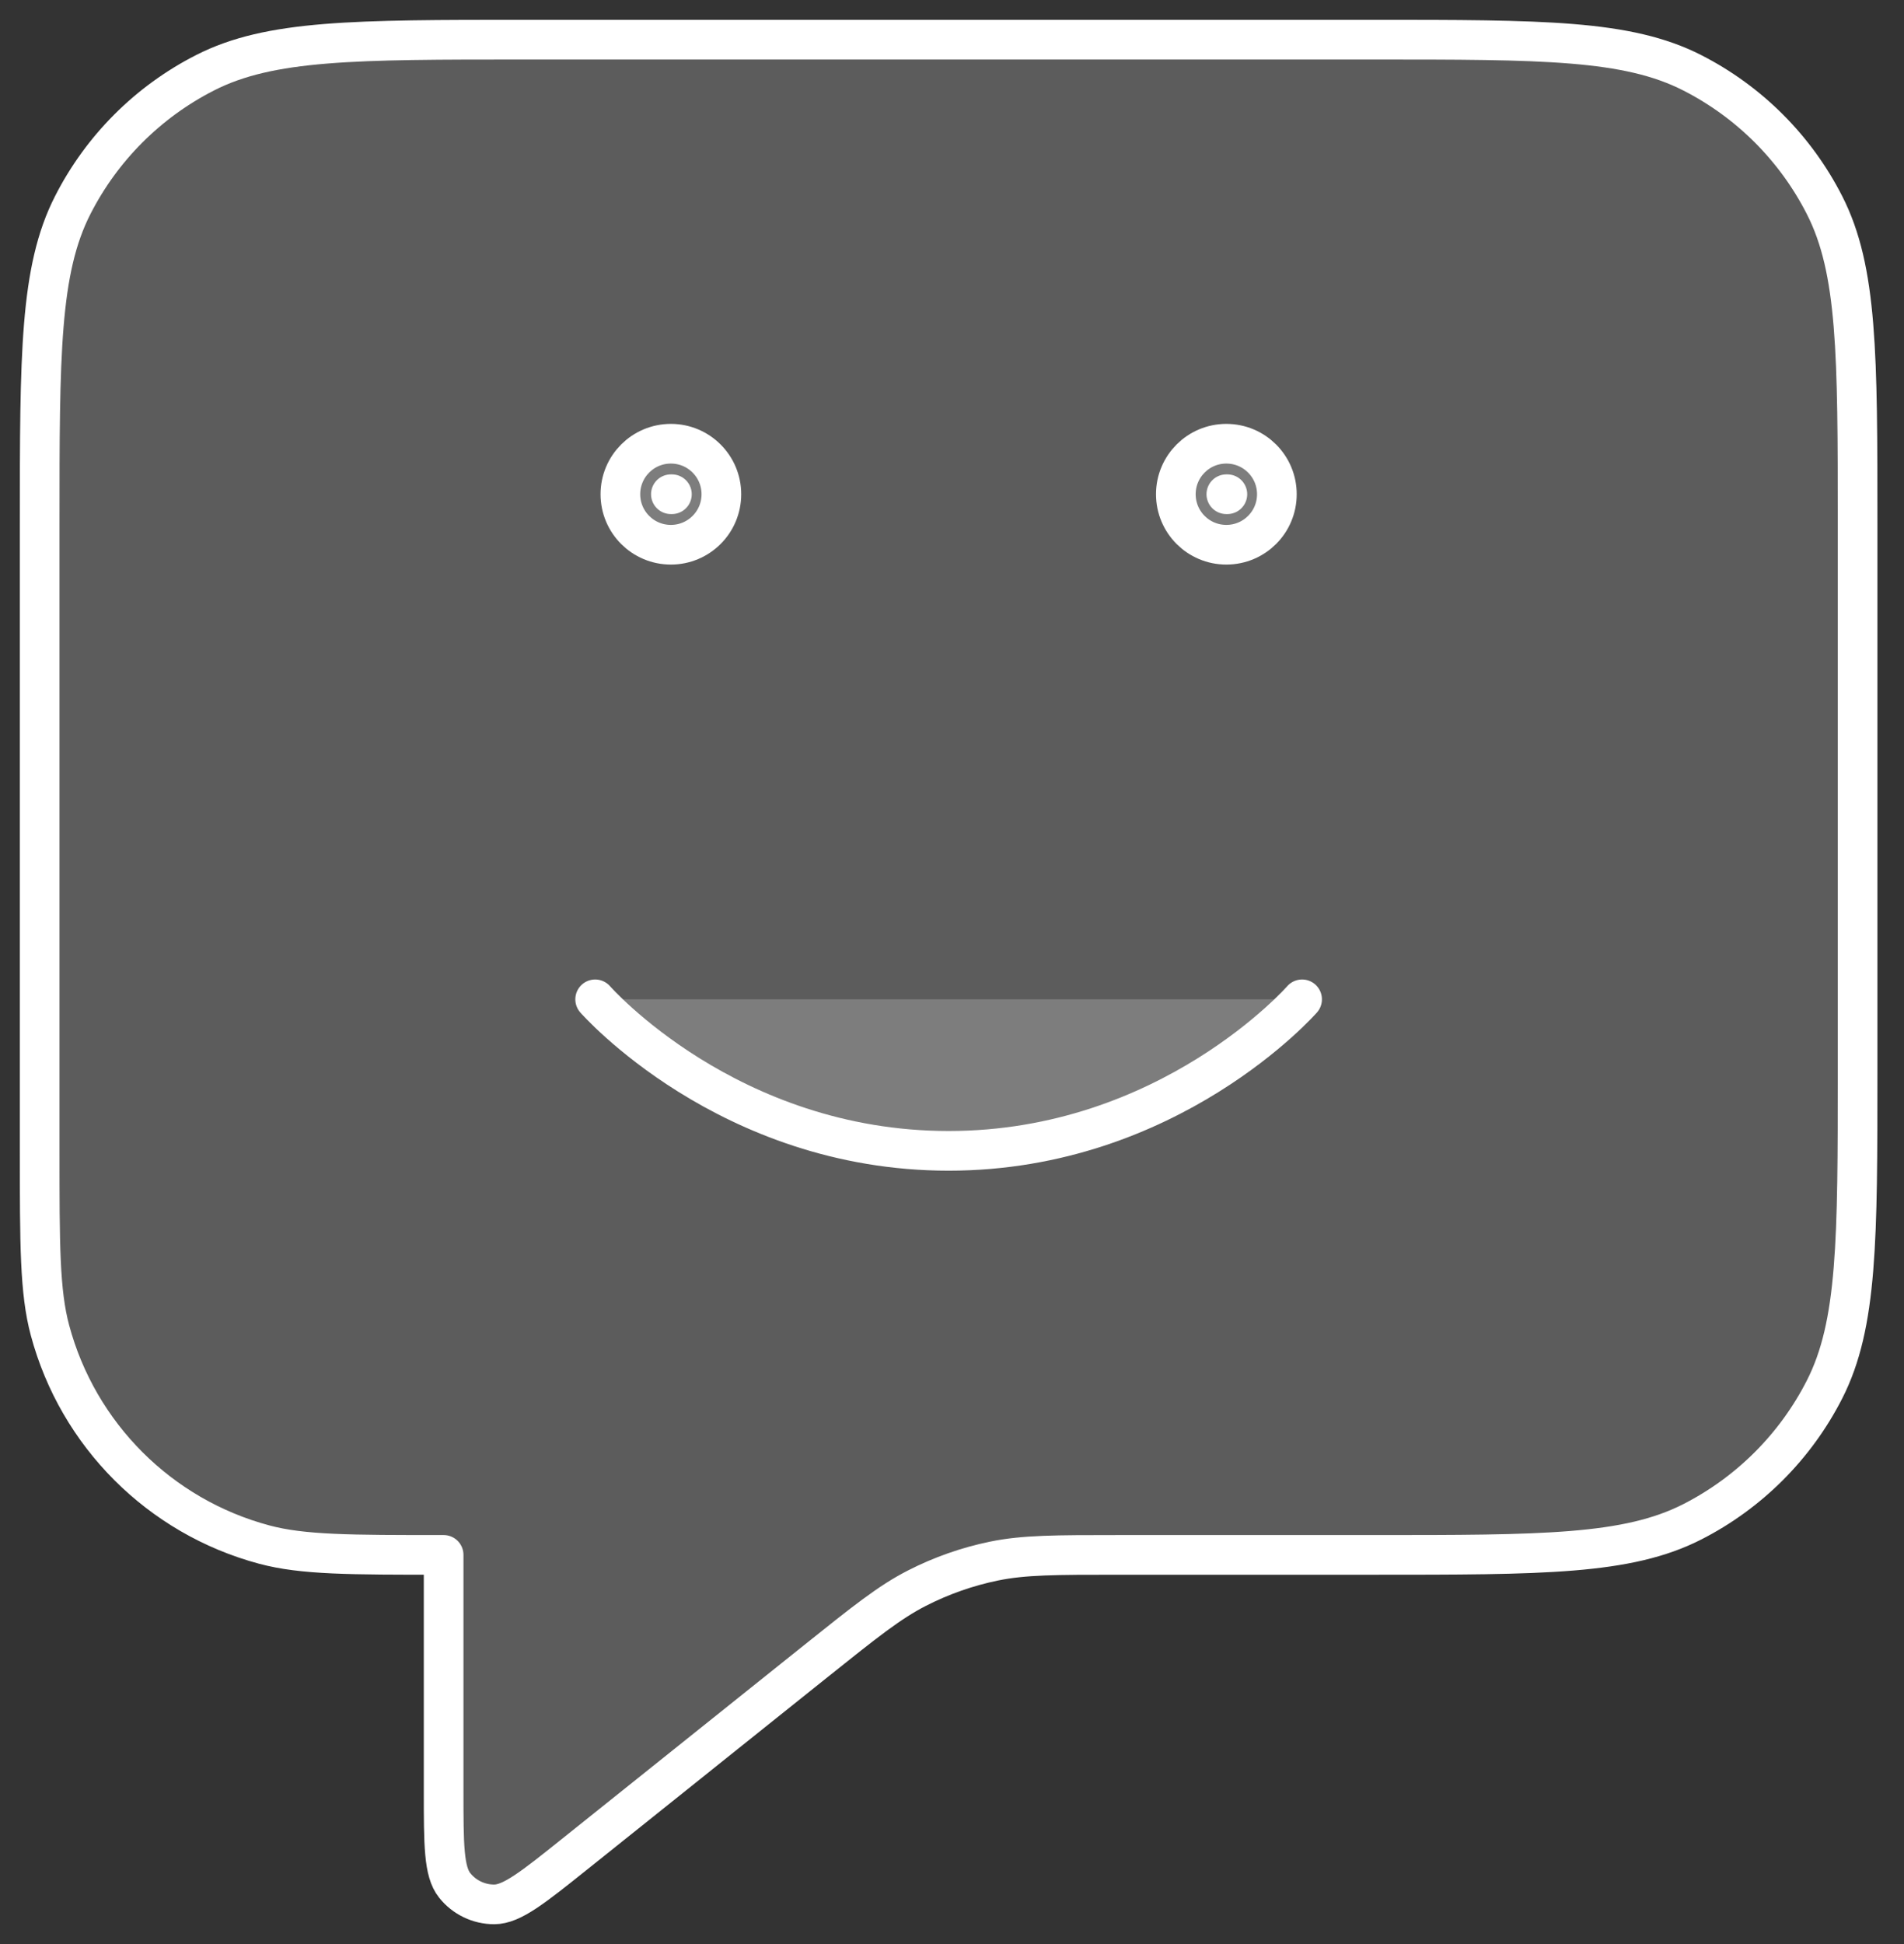
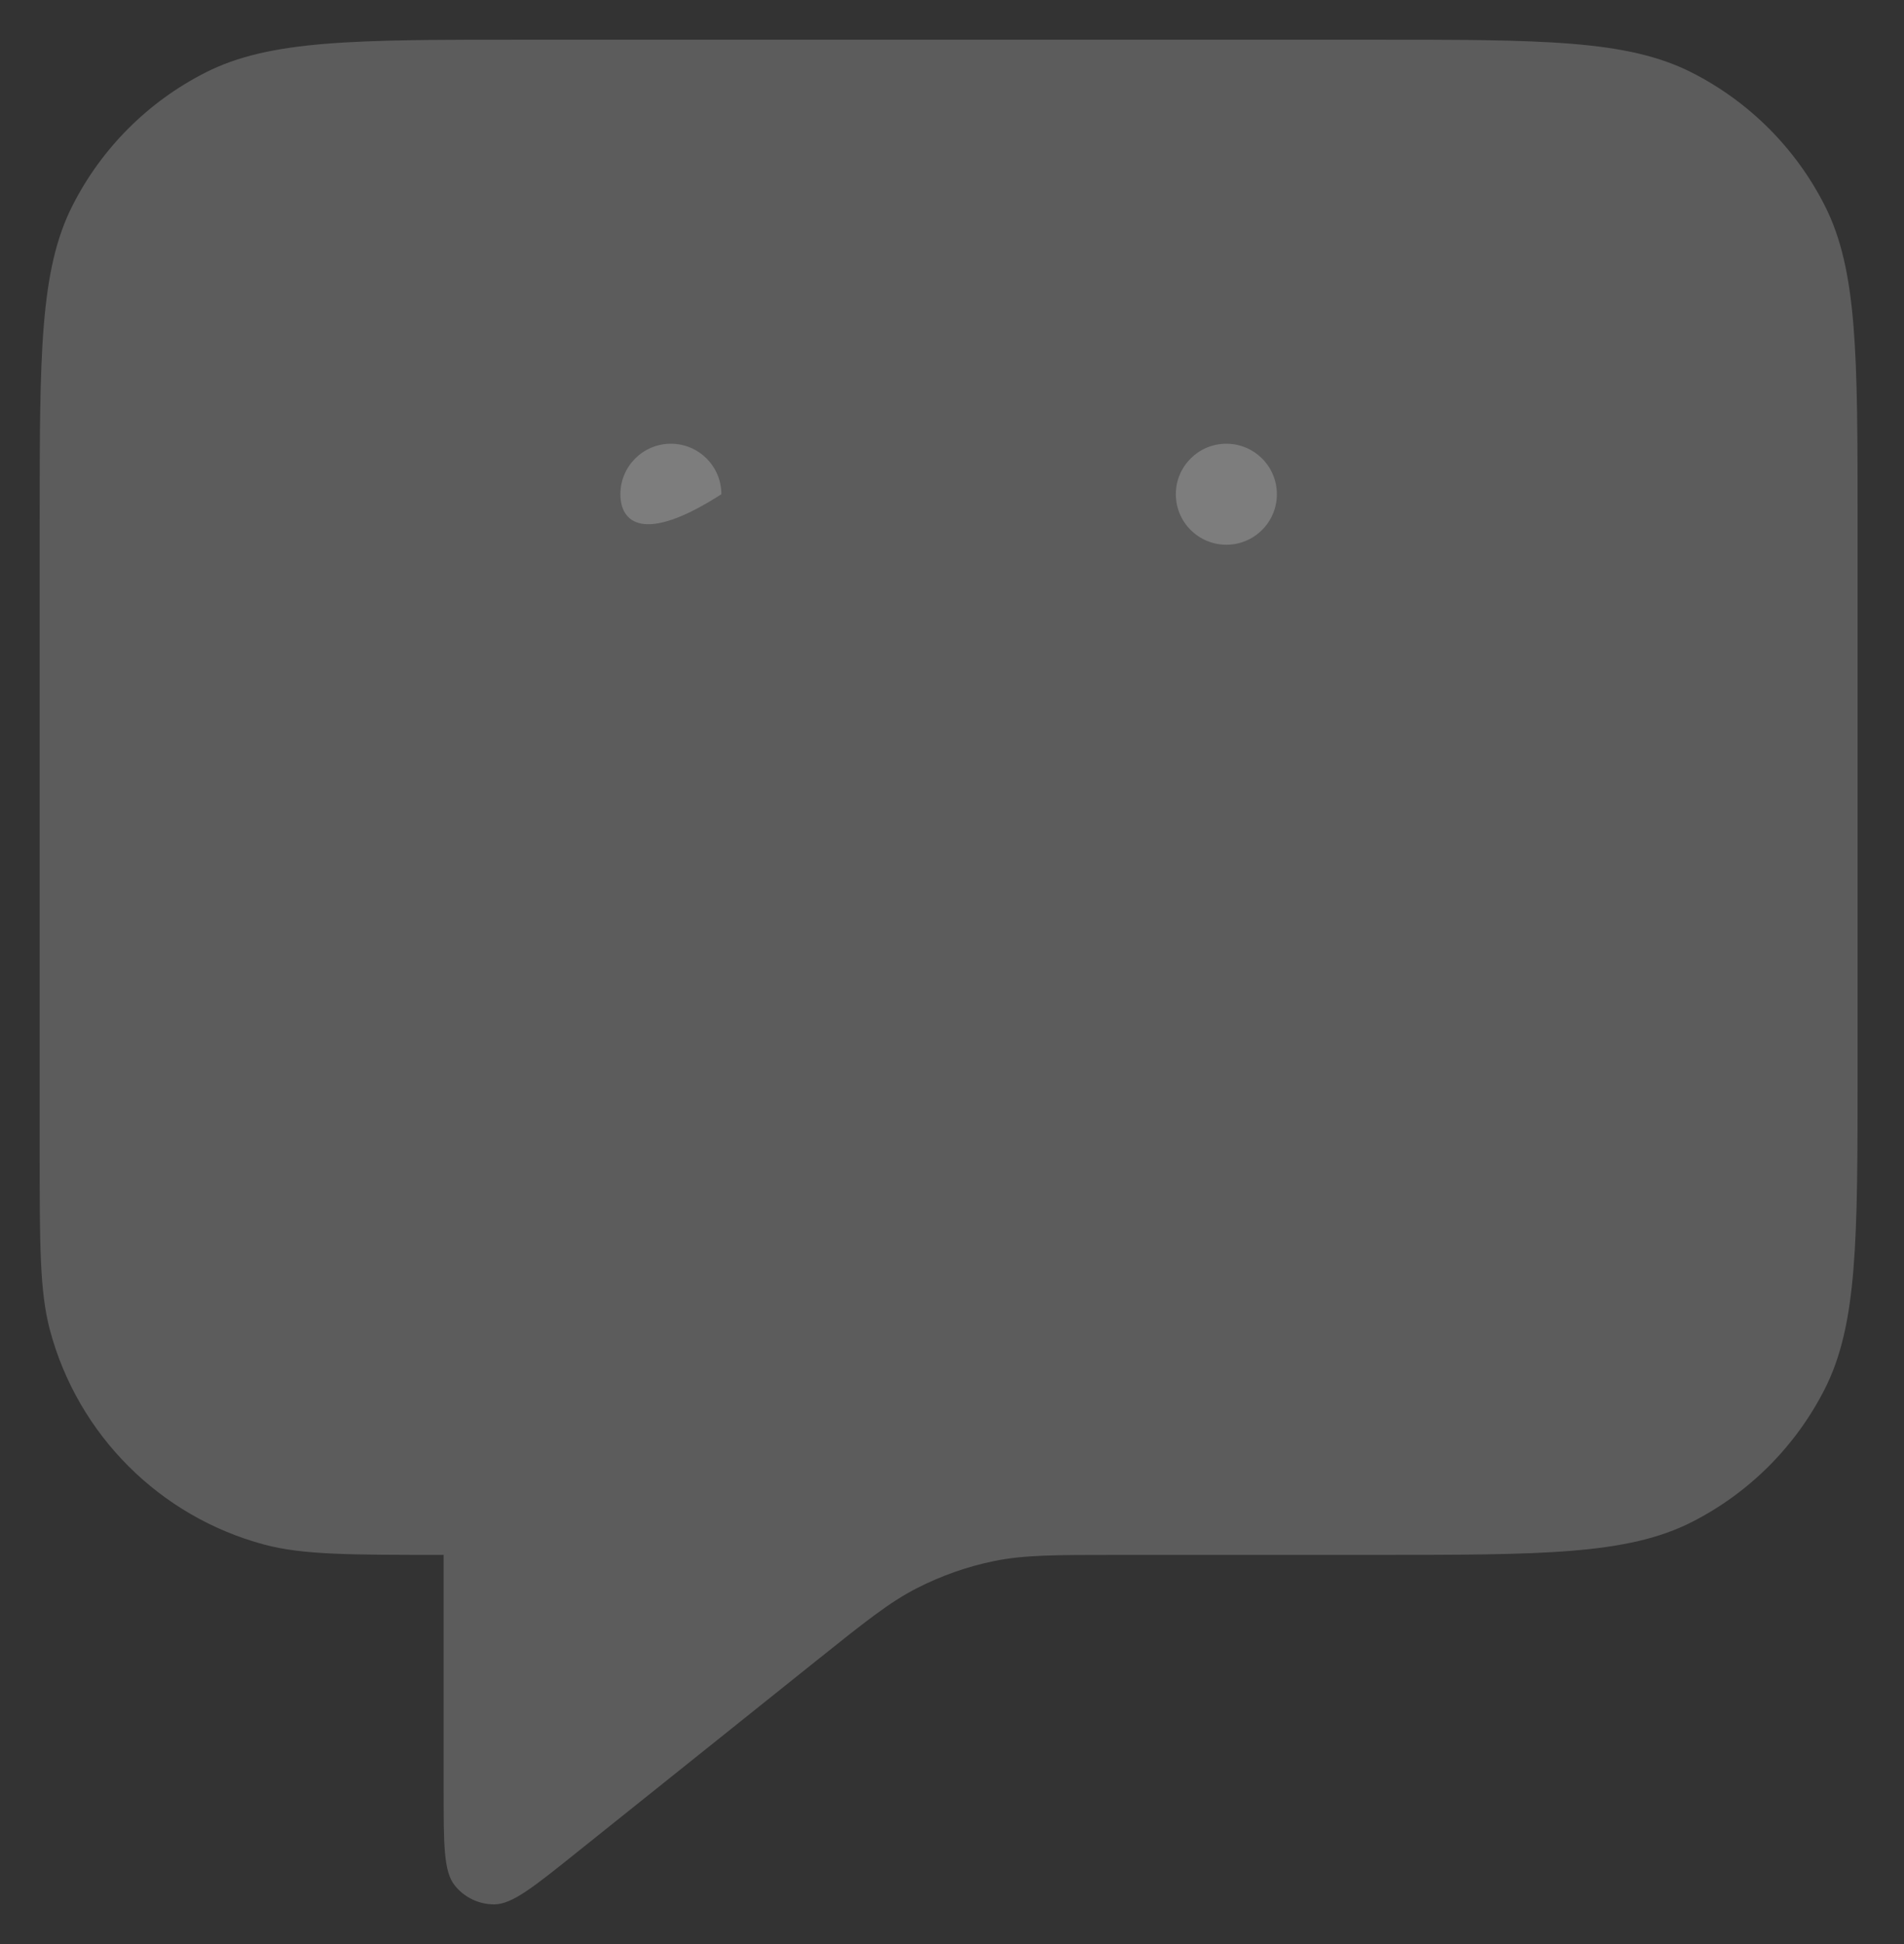
<svg xmlns="http://www.w3.org/2000/svg" width="48" height="49" viewBox="0 0 48 49" fill="none">
  <rect x="0" y="0" width="48" height="49" fill="#333333" stroke="none" />
  <path d="M1 13.221C1 8.943 1 6.804 1.833 5.171C2.565 3.733 3.733 2.565 5.171 1.833C6.804 1 8.943 1 13.221 1H34.608C38.886 1 41.025 1 42.659 1.833C44.096 2.565 45.265 3.733 45.997 5.171C46.83 6.804 46.83 8.943 46.83 13.221V26.97C46.83 31.248 46.83 33.387 45.997 35.021C45.265 36.458 44.096 37.627 42.659 38.359C41.025 39.191 38.886 39.191 34.608 39.191H28.202C26.613 39.191 25.818 39.191 25.058 39.347C24.384 39.486 23.732 39.715 23.119 40.028C22.428 40.38 21.808 40.877 20.567 41.869L14.494 46.728C13.434 47.576 12.905 47.999 12.459 48C12.071 48 11.704 47.824 11.463 47.521C11.184 47.173 11.184 46.494 11.184 45.138V39.191C8.817 39.191 7.633 39.191 6.661 38.931C4.025 38.225 1.967 36.166 1.26 33.53C1 32.559 1 31.375 1 29.007V13.221Z" fill="white" fill-opacity="0.2" />
-   <path d="M15.004 25.188C15.004 25.188 18.345 29.007 23.915 29.007C29.484 29.007 32.826 25.188 32.826 25.188" fill="white" fill-opacity="0.2" />
  <path d="M32.19 12.457C32.19 13.161 31.62 13.73 30.916 13.73C30.213 13.73 29.643 13.161 29.643 12.457C29.643 11.754 30.213 11.184 30.916 11.184C31.62 11.184 32.19 11.754 32.19 12.457Z" fill="white" fill-opacity="0.2" />
-   <path d="M18.186 12.457C18.186 13.161 17.616 13.73 16.913 13.73C16.21 13.73 15.64 13.161 15.64 12.457C15.64 11.754 16.21 11.184 16.913 11.184C17.616 11.184 18.186 11.754 18.186 12.457Z" fill="white" fill-opacity="0.2" />
-   <path d="M15.004 25.188C15.004 25.188 18.345 29.007 23.915 29.007C29.484 29.007 32.826 25.188 32.826 25.188M30.916 12.457H30.942M16.913 12.457H16.939M11.184 39.191V45.138C11.184 46.494 11.184 47.173 11.463 47.521C11.704 47.824 12.071 48 12.459 48C12.905 47.999 13.434 47.576 14.494 46.728L20.567 41.869C21.808 40.877 22.428 40.38 23.119 40.028C23.732 39.715 24.384 39.486 25.058 39.347C25.818 39.191 26.613 39.191 28.202 39.191H34.608C38.886 39.191 41.025 39.191 42.659 38.359C44.096 37.627 45.265 36.458 45.997 35.021C46.83 33.387 46.83 31.248 46.83 26.97V13.221C46.83 8.943 46.83 6.804 45.997 5.171C45.265 3.733 44.096 2.565 42.659 1.833C41.025 1 38.886 1 34.608 1H13.221C8.943 1 6.804 1 5.171 1.833C3.733 2.565 2.565 3.733 1.833 5.171C1 6.804 1 8.943 1 13.221V29.007C1 31.375 1 32.559 1.26 33.53C1.967 36.166 4.025 38.225 6.661 38.931C7.633 39.191 8.817 39.191 11.184 39.191ZM32.19 12.457C32.19 13.161 31.62 13.73 30.916 13.73C30.213 13.73 29.643 13.161 29.643 12.457C29.643 11.754 30.213 11.184 30.916 11.184C31.62 11.184 32.19 11.754 32.19 12.457ZM18.186 12.457C18.186 13.161 17.616 13.73 16.913 13.73C16.21 13.73 15.64 13.161 15.64 12.457C15.64 11.754 16.21 11.184 16.913 11.184C17.616 11.184 18.186 11.754 18.186 12.457Z" stroke="white" stroke-linecap="round" stroke-linejoin="round" />
+   <path d="M18.186 12.457C16.21 13.73 15.64 13.161 15.64 12.457C15.64 11.754 16.21 11.184 16.913 11.184C17.616 11.184 18.186 11.754 18.186 12.457Z" fill="white" fill-opacity="0.2" />
</svg>